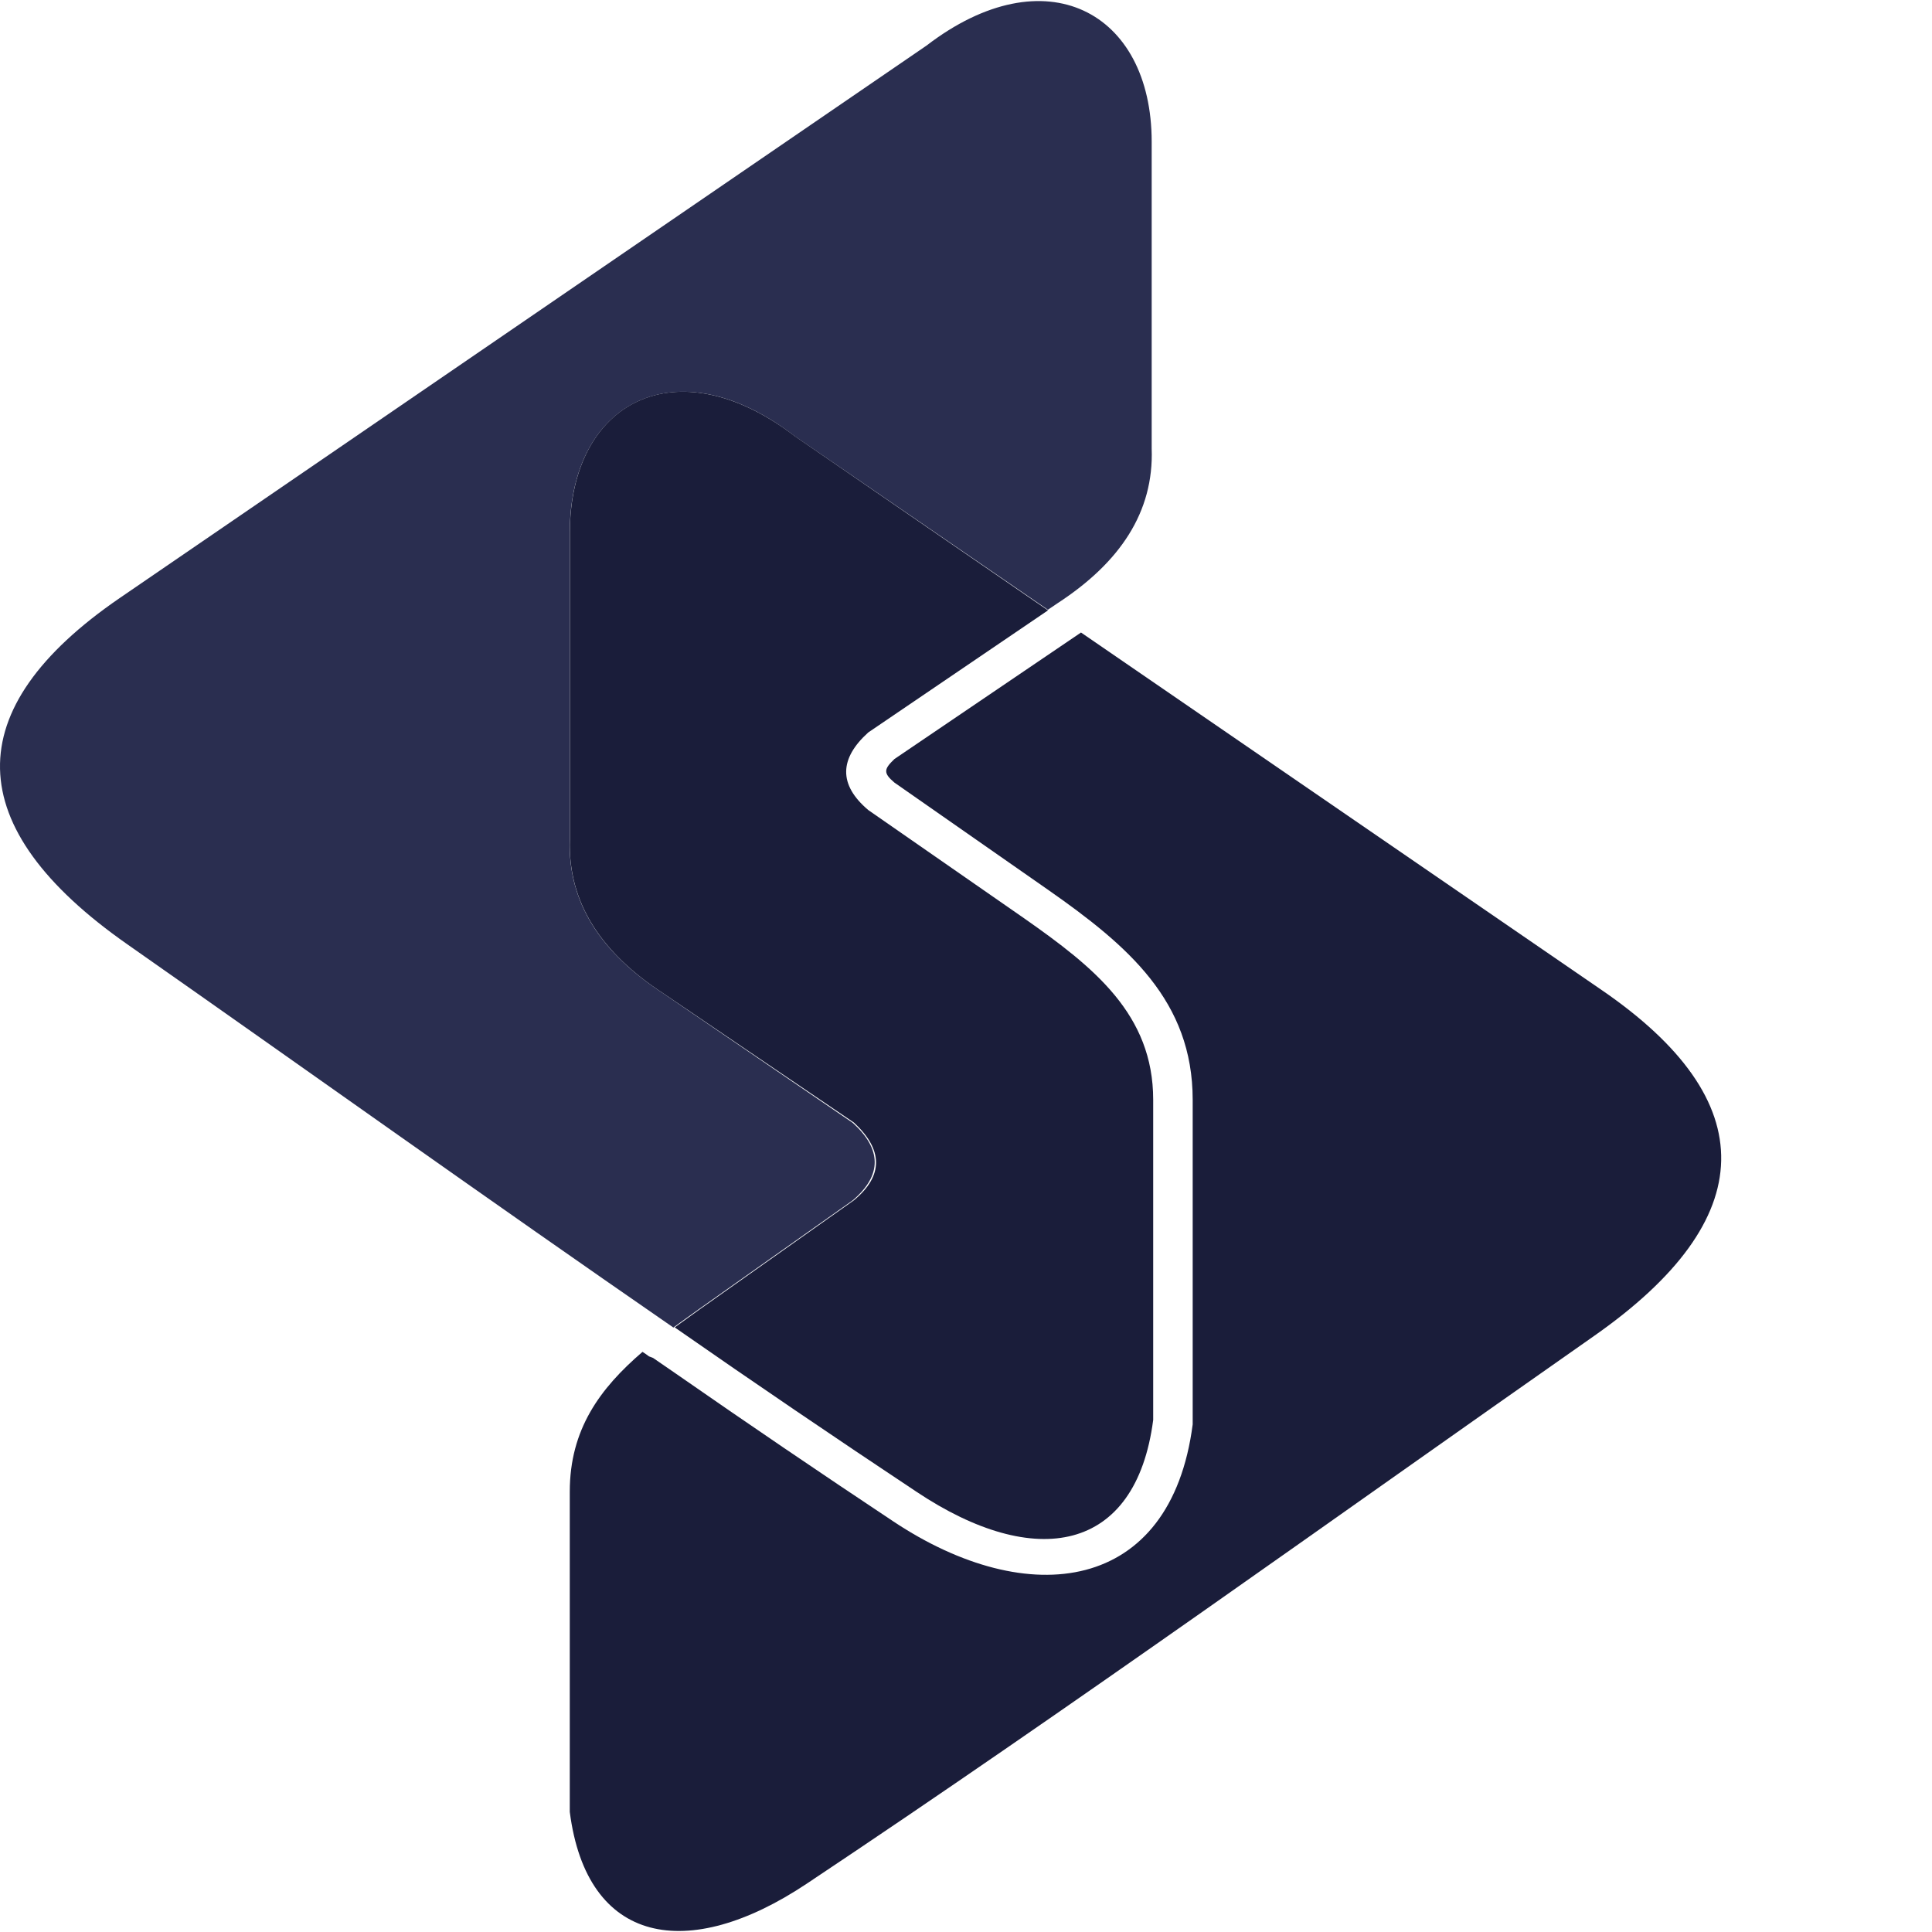
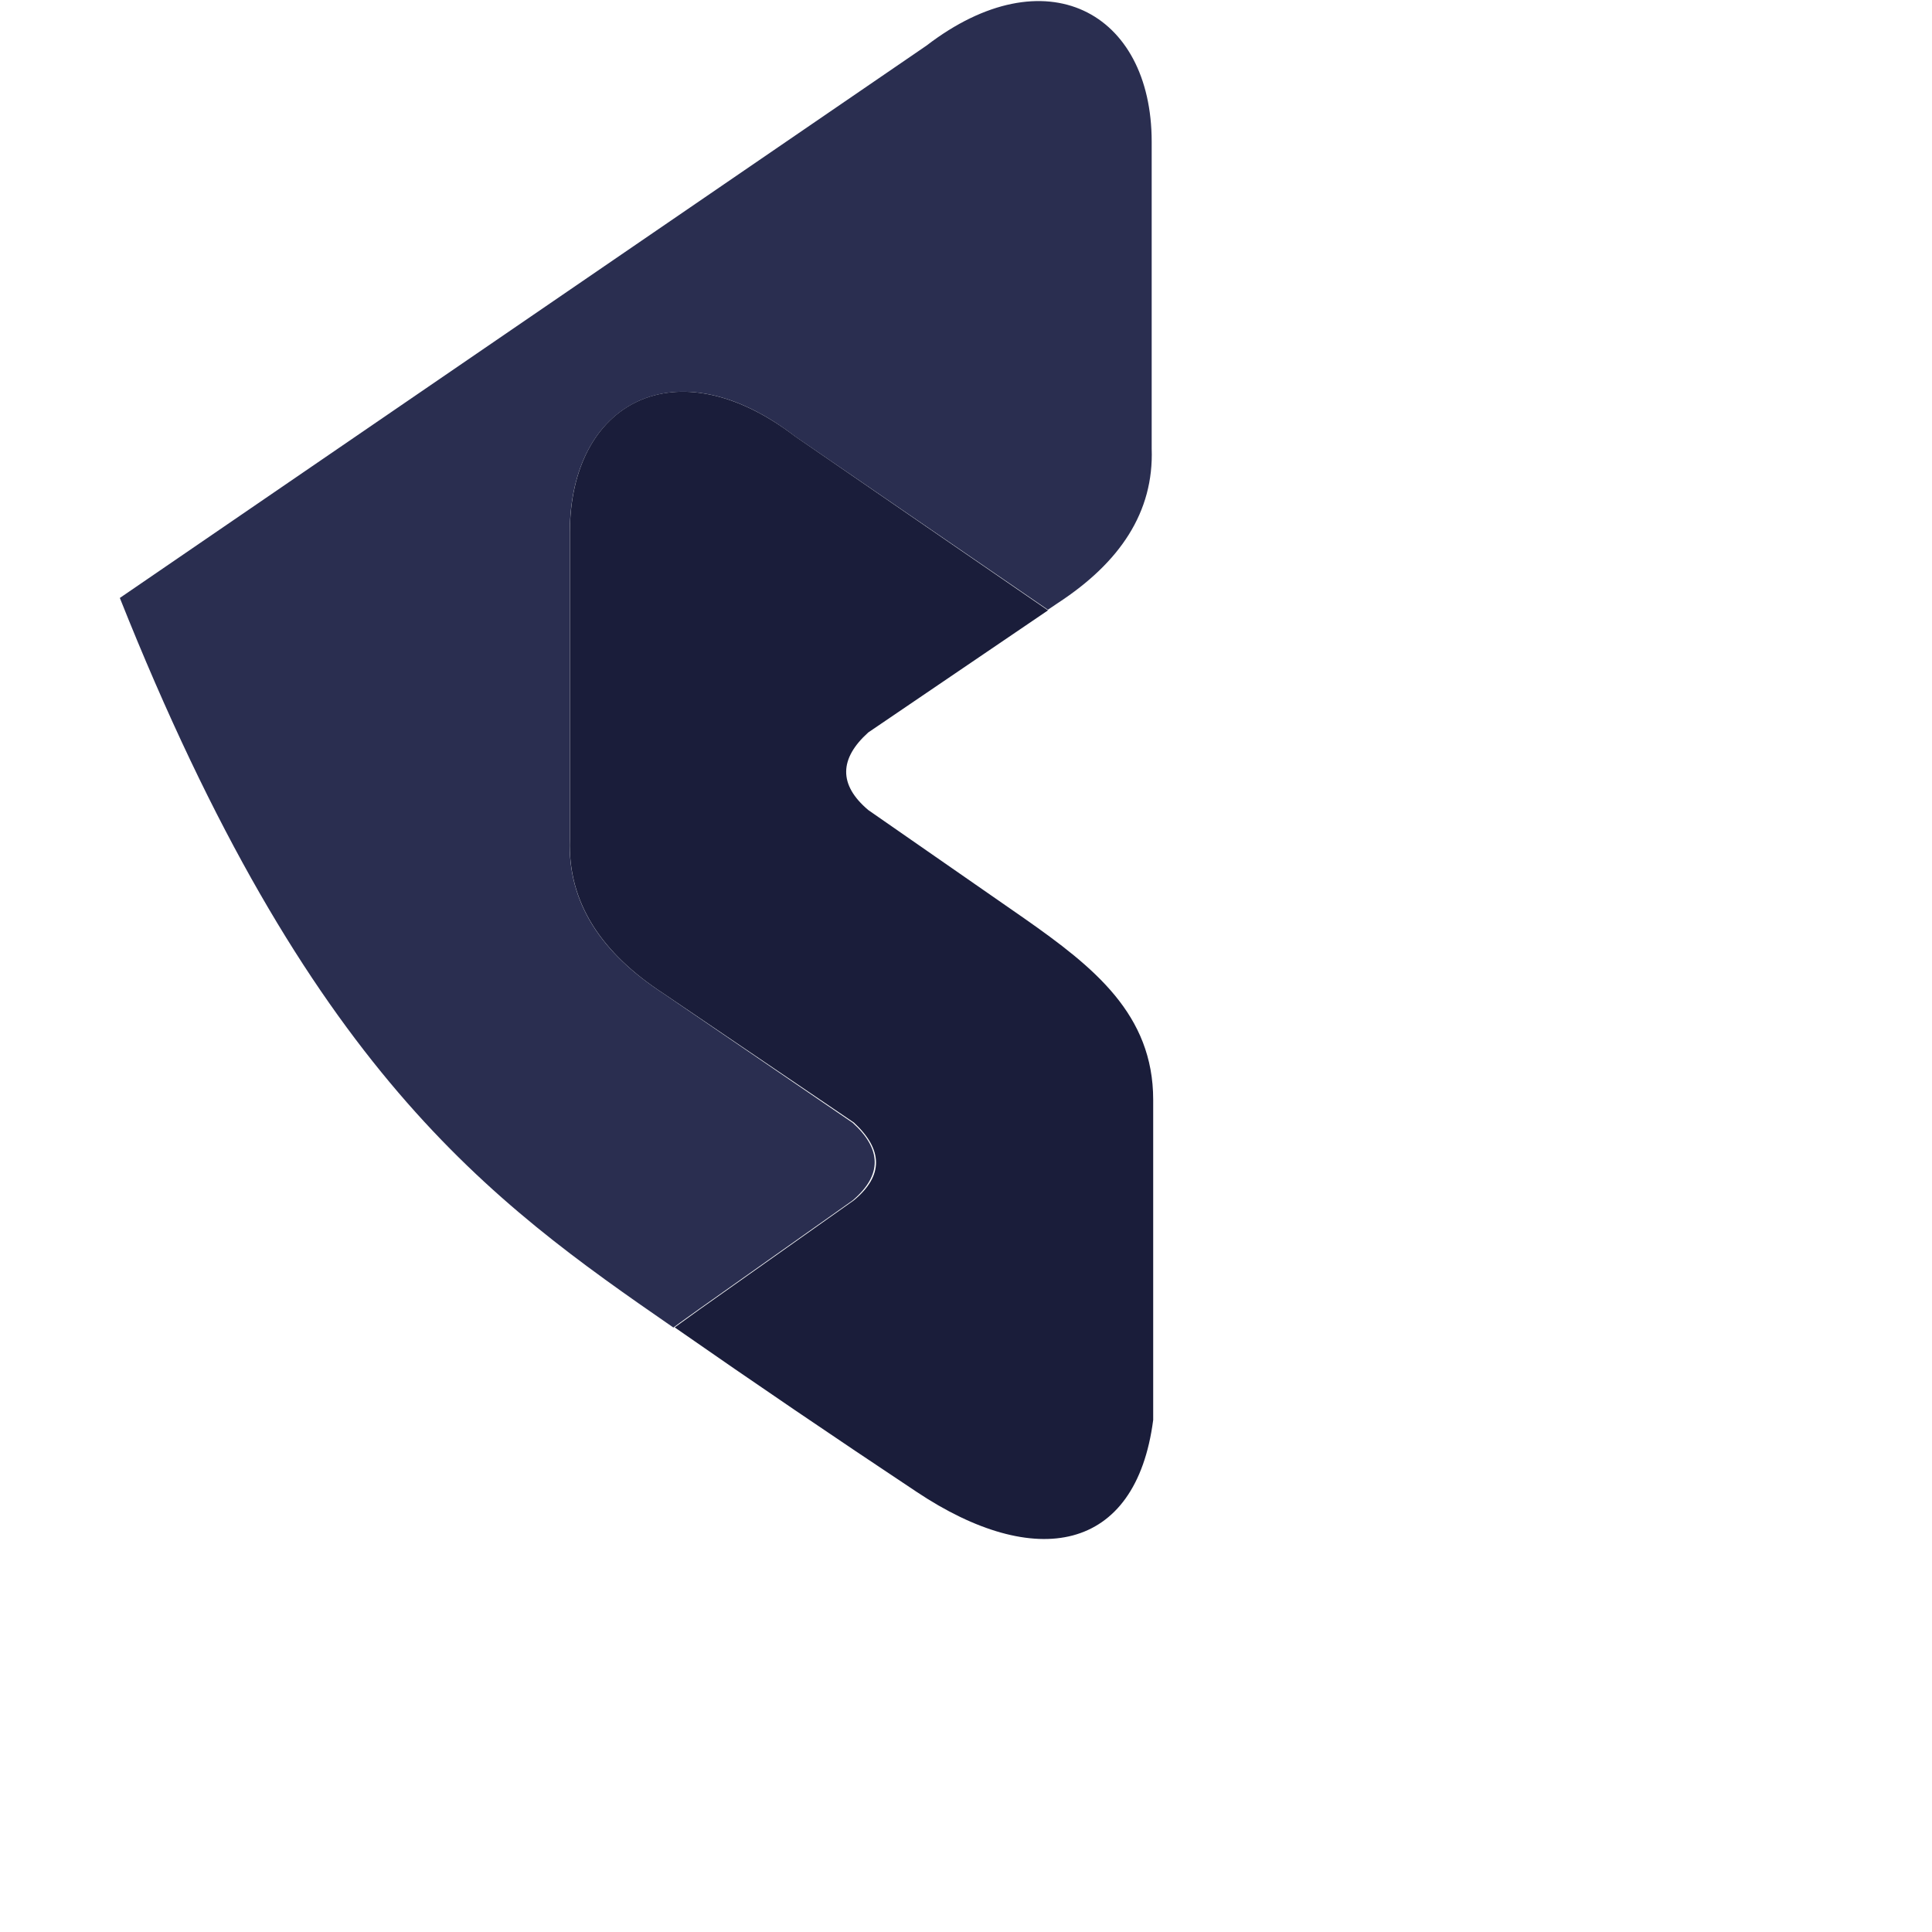
<svg xmlns="http://www.w3.org/2000/svg" viewBox="0 0 36 36" fill="none">
-   <path fill-rule="evenodd" clip-rule="evenodd" d="M11.972 25.19C11.177 25.873 10.617 26.636 10.617 27.794V33.762C10.935 36.242 12.818 36.575 15.029 35.102C19.997 31.792 24.851 28.291 29.701 24.895C32.815 22.716 32.863 20.514 29.838 18.443L20.143 11.786L16.667 14.143C16.473 14.329 16.451 14.401 16.667 14.583L19.529 16.58C21.021 17.624 22.224 18.651 22.224 20.494V26.503V26.541C21.817 29.683 19.167 30.03 16.641 28.346C15.28 27.442 13.929 26.524 12.589 25.592L12.169 25.303L12.093 25.274L12.033 25.23L11.972 25.19Z" fill="#1A1D3A" />
-   <path fill-rule="evenodd" clip-rule="evenodd" d="M14.816 8.133L19.526 11.362L19.714 11.235C20.869 10.48 21.502 9.542 21.46 8.359V2.642C21.46 0.215 19.476 -0.85 17.262 0.851L2.233 11.142C-0.792 13.214 -0.741 15.416 2.37 17.594C5.744 19.958 9.122 22.371 12.548 24.737C12.701 24.622 12.866 24.509 13.025 24.393L15.888 22.368C16.444 21.896 16.428 21.41 15.888 20.921L12.364 18.514C11.209 17.762 10.576 16.825 10.617 15.641V9.924C10.617 7.497 12.602 6.426 14.816 8.133Z" fill="#2A2E50" />
+   <path fill-rule="evenodd" clip-rule="evenodd" d="M14.816 8.133L19.526 11.362L19.714 11.235C20.869 10.48 21.502 9.542 21.46 8.359V2.642C21.46 0.215 19.476 -0.85 17.262 0.851L2.233 11.142C5.744 19.958 9.122 22.371 12.548 24.737C12.701 24.622 12.866 24.509 13.025 24.393L15.888 22.368C16.444 21.896 16.428 21.41 15.888 20.921L12.364 18.514C11.209 17.762 10.576 16.825 10.617 15.641V9.924C10.617 7.497 12.602 6.426 14.816 8.133Z" fill="#2A2E50" />
  <path fill-rule="evenodd" clip-rule="evenodd" d="M16.179 15.094C15.622 14.623 15.638 14.136 16.179 13.648L19.528 11.373L14.818 8.133C12.591 6.426 10.619 7.497 10.619 9.924V15.641C10.578 16.824 11.211 17.762 12.365 18.514L15.912 20.918C16.453 21.419 16.468 21.905 15.912 22.365L13.049 24.39C12.887 24.506 12.731 24.619 12.572 24.734C14.056 25.768 15.559 26.789 17.079 27.798C19.287 29.271 21.166 28.938 21.488 26.459V20.493C21.488 18.902 20.387 18.025 19.083 17.111L16.179 15.094Z" fill="#1A1D3A" />
</svg>